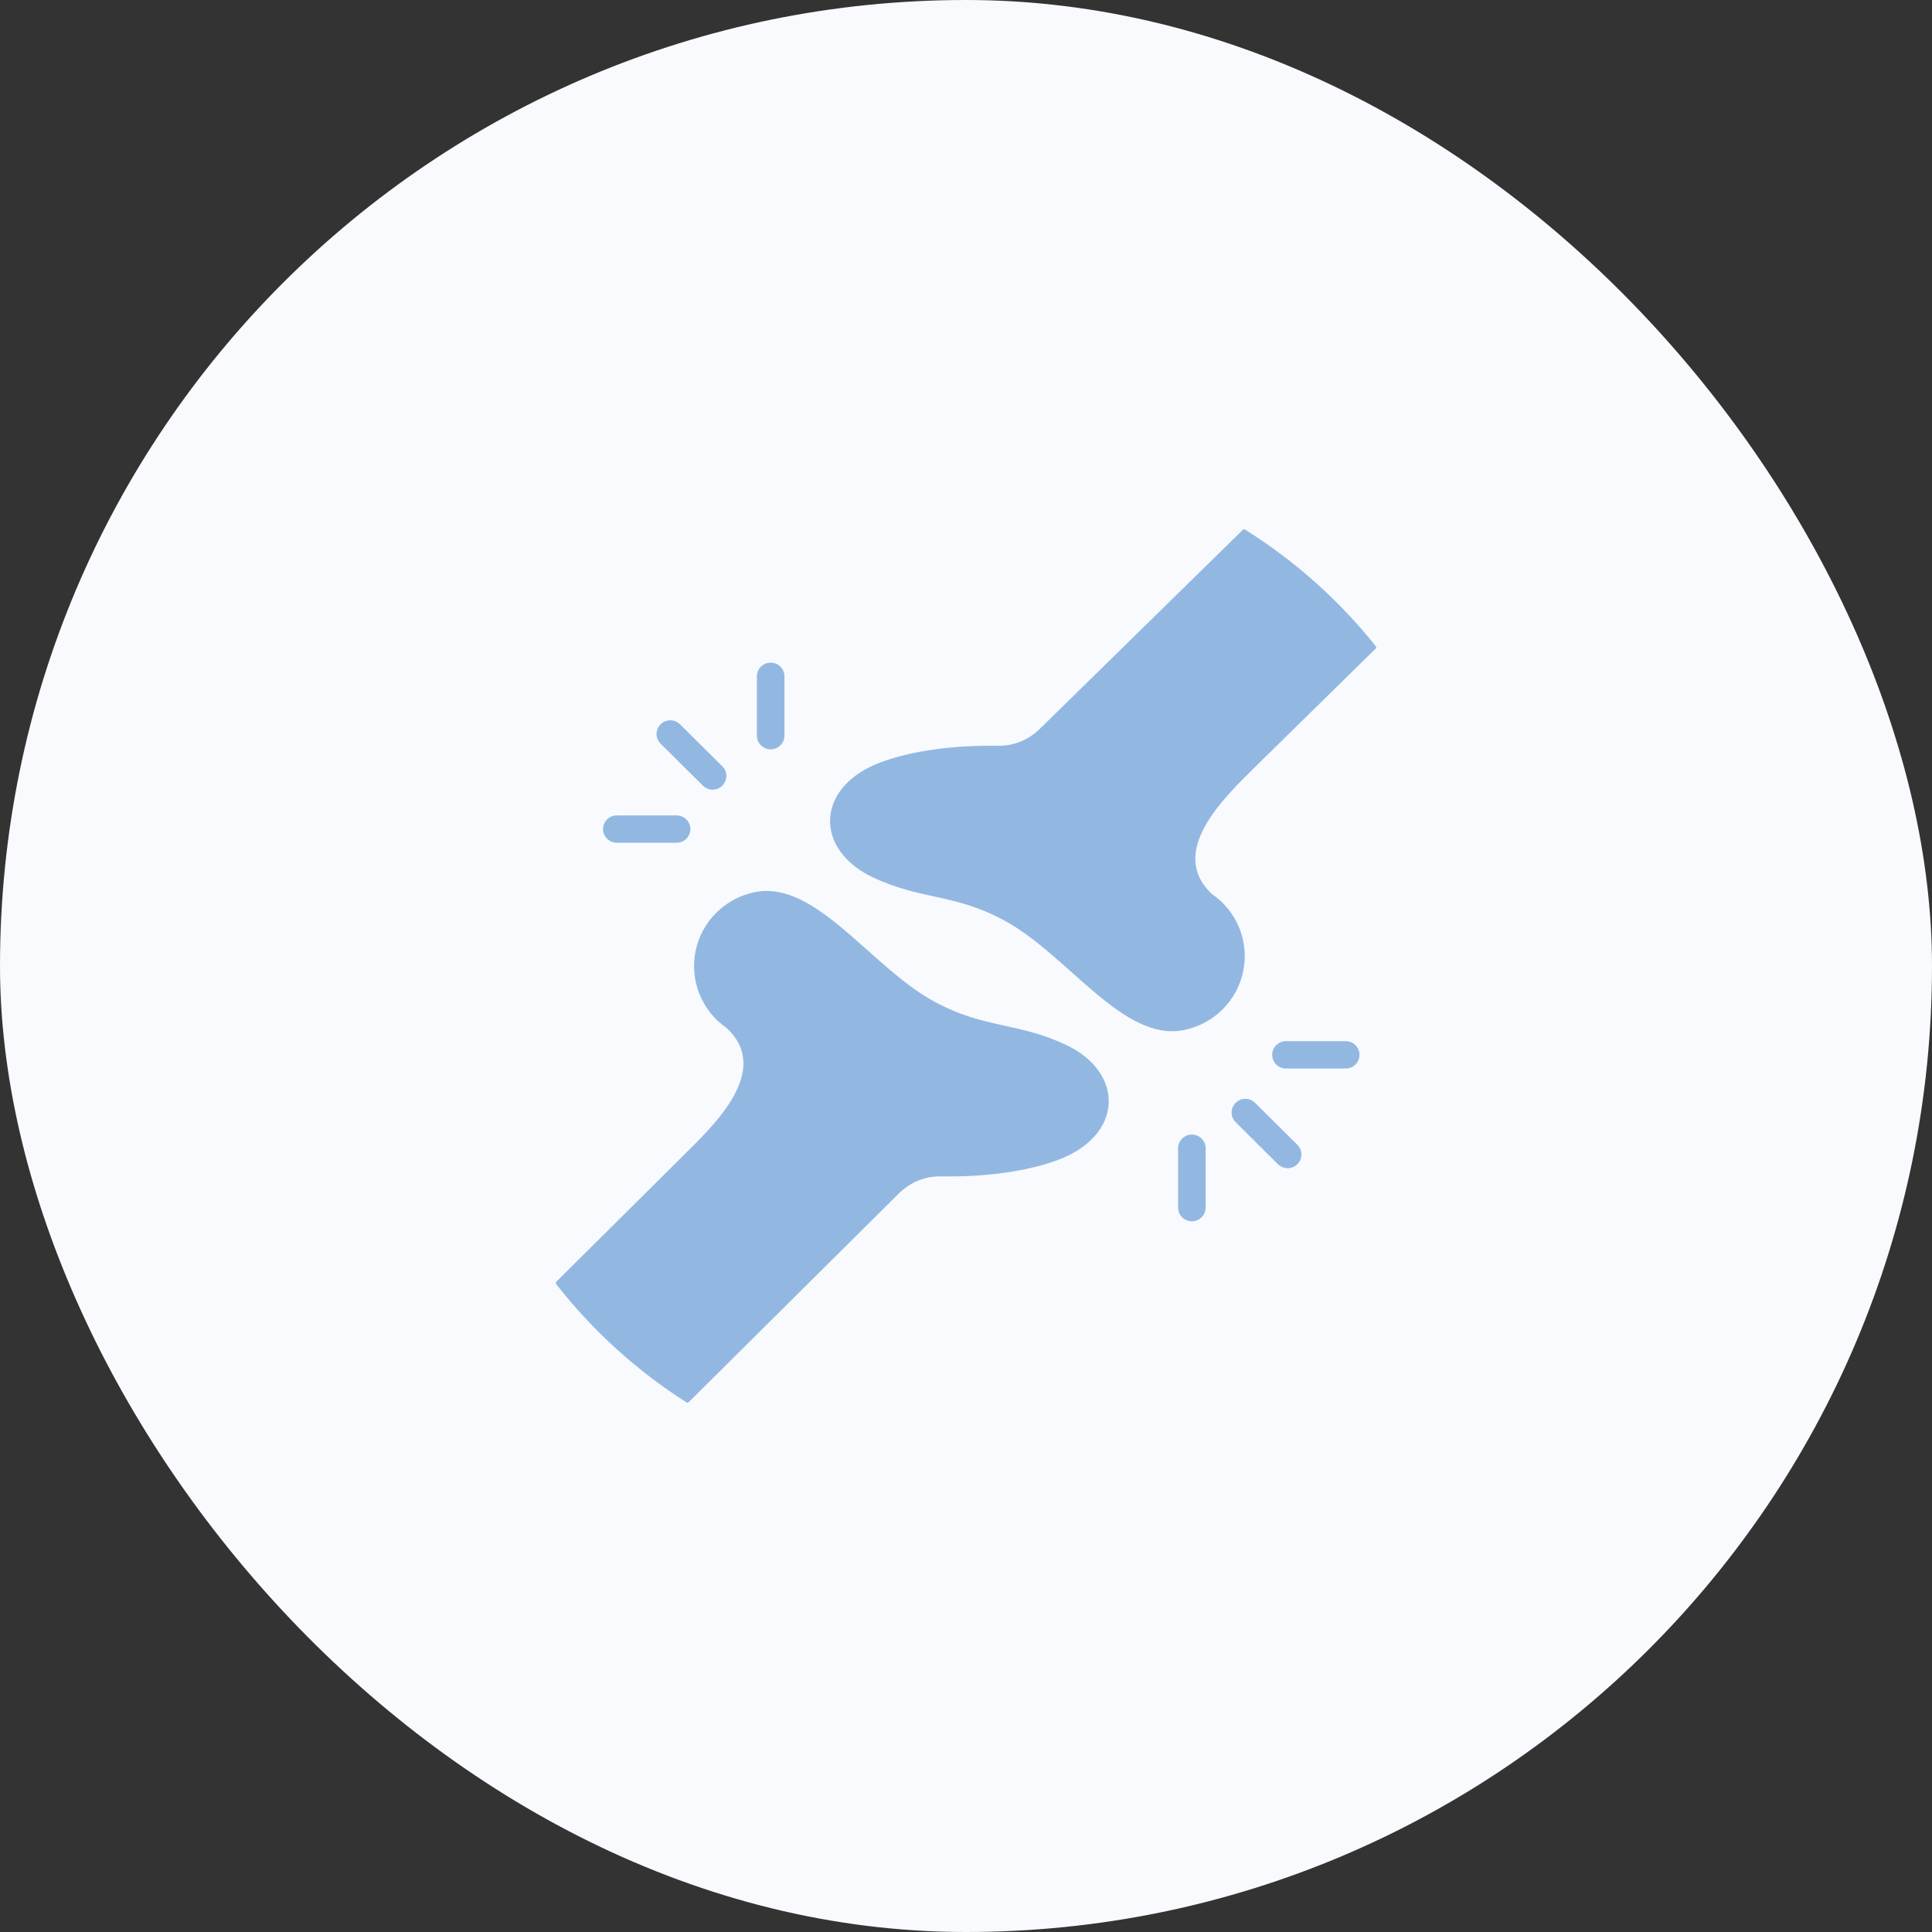
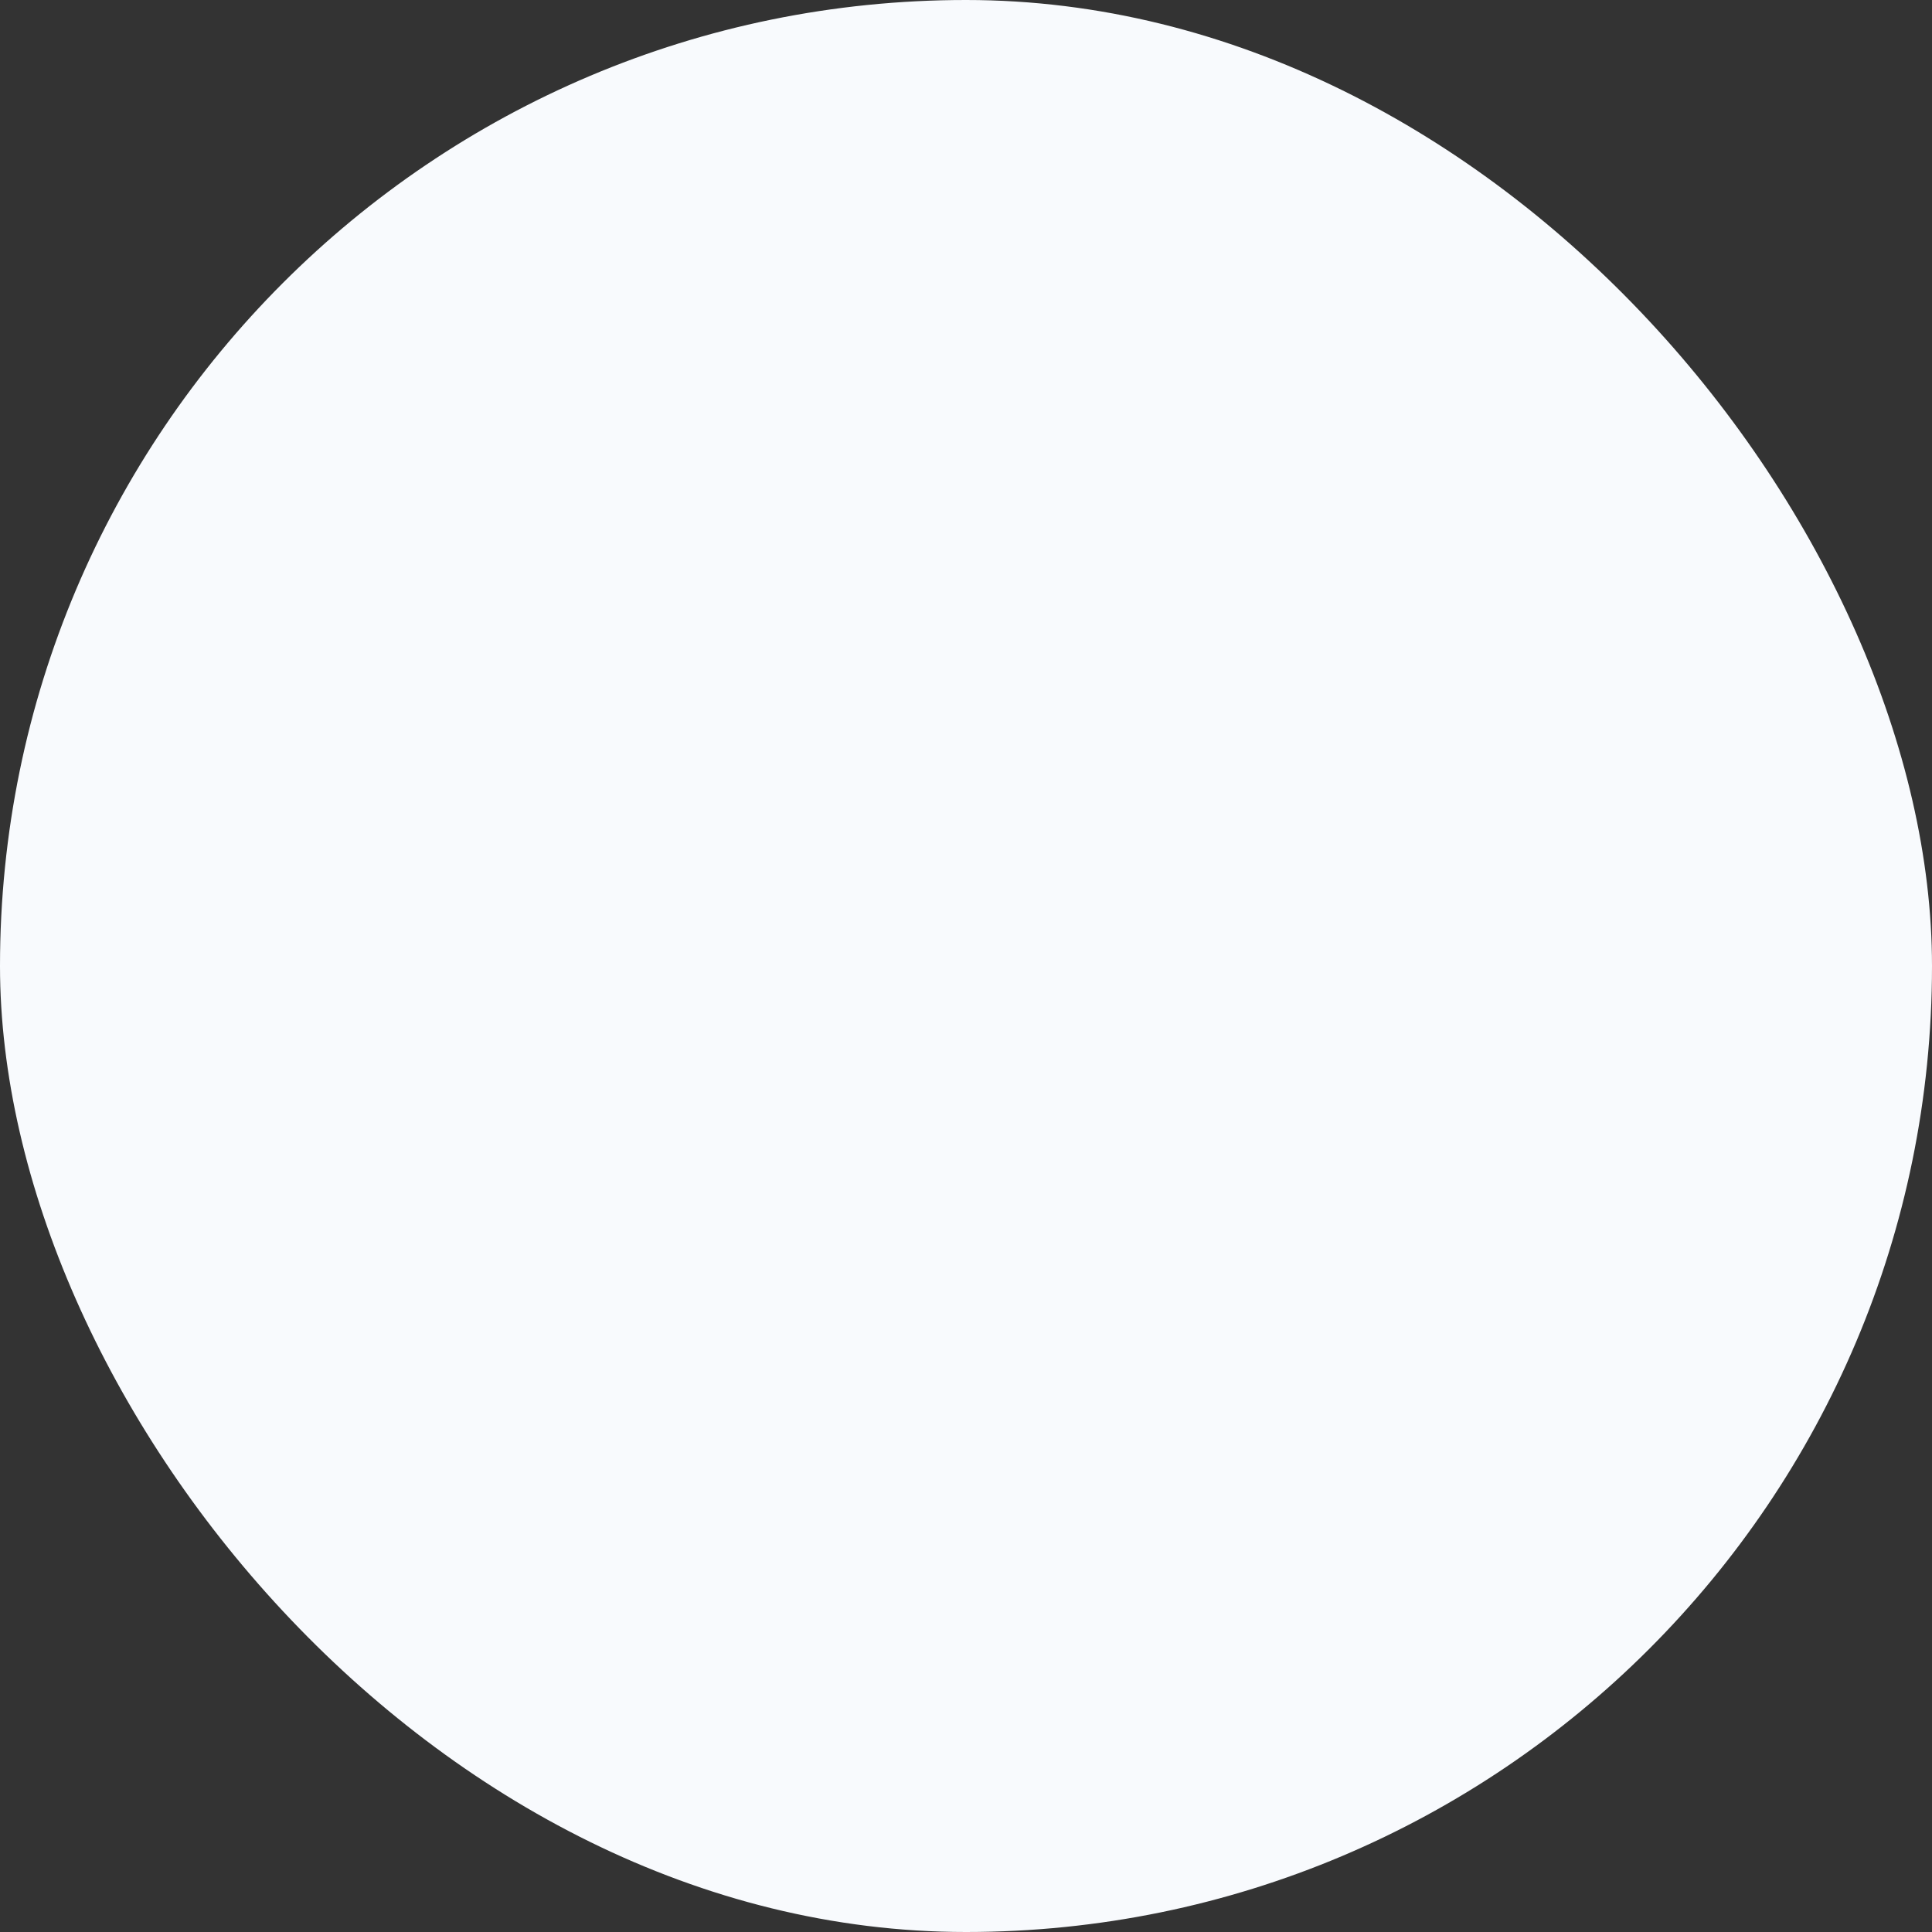
<svg xmlns="http://www.w3.org/2000/svg" width="73" height="73" viewBox="0 0 73 73" fill="none">
  <rect x="0" y="0" width="73" height="73" fill="#333333" stroke="none" />
  <rect width="73" height="73" rx="36.5" fill="#F8FAFD" />
-   <path fill-rule="evenodd" clip-rule="evenodd" d="M27.465 38.849C26.517 38.2 26.053 37.053 26.282 35.935C26.511 34.813 27.394 33.937 28.523 33.709C30.825 33.244 32.898 36.546 35.312 37.85C37.206 38.874 38.436 38.617 40.265 39.473C42.501 40.52 42.463 42.904 39.971 43.83C38.8 44.264 37.213 44.479 35.593 44.448C34.956 44.436 34.402 44.658 33.953 45.104L26.023 52.98C26 53.002 25.964 53.007 25.936 52.988C24.05 51.786 22.387 50.272 21.014 48.52C20.994 48.492 20.995 48.454 21.02 48.429L25.853 43.629C26.984 42.506 29.158 40.453 27.472 38.858C27.47 38.855 27.468 38.853 27.465 38.849ZM27.293 28.955C27.496 29.156 27.496 29.484 27.293 29.685C27.09 29.887 26.76 29.887 26.558 29.685L24.96 28.099C24.757 27.897 24.757 27.57 24.96 27.368C25.163 27.167 25.492 27.167 25.695 27.368L27.293 28.955ZM25.565 30.81C25.851 30.81 26.086 31.041 26.086 31.327C26.086 31.611 25.853 31.843 25.565 31.843H23.306C23.02 31.843 22.786 31.613 22.786 31.327C22.786 31.043 23.018 30.81 23.306 30.81H25.565ZM29.64 27.797C29.64 28.081 29.408 28.314 29.12 28.314C28.834 28.314 28.599 28.083 28.599 27.797V25.554C28.599 25.27 28.832 25.038 29.12 25.038C29.406 25.038 29.64 25.268 29.64 25.554V27.797ZM46.688 42.401C46.485 42.2 46.485 41.872 46.688 41.671C46.891 41.469 47.22 41.469 47.423 41.671L49.021 43.257C49.224 43.459 49.224 43.786 49.021 43.988C48.818 44.189 48.489 44.189 48.285 43.988L46.688 42.401ZM44.514 43.387C44.514 43.102 44.746 42.87 45.034 42.87C45.321 42.87 45.555 43.101 45.555 43.387V45.629C45.555 45.914 45.322 46.146 45.034 46.146C44.748 46.146 44.514 45.915 44.514 45.629V43.387ZM48.589 40.374C48.303 40.374 48.069 40.143 48.069 39.857C48.069 39.573 48.301 39.34 48.589 39.34H50.848C51.134 39.34 51.368 39.571 51.368 39.857C51.368 40.141 51.136 40.374 50.848 40.374H48.589ZM47.045 20.011C47.017 19.994 46.983 19.997 46.96 20.02L39.304 27.525C38.851 27.97 38.301 28.193 37.664 28.181C36.044 28.152 34.455 28.366 33.286 28.8C30.794 29.725 30.756 32.107 32.992 33.156C34.823 34.014 36.051 33.756 37.945 34.779C40.359 36.083 42.432 39.385 44.734 38.92C45.864 38.693 46.746 37.816 46.975 36.694C47.205 35.575 46.74 34.428 45.792 33.78C45.789 33.778 45.787 33.776 45.784 33.773C44.096 32.176 46.271 30.123 47.402 29.001L51.979 24.507C52.005 24.483 52.007 24.444 51.984 24.416C50.603 22.685 48.933 21.193 47.045 20.011L47.045 20.011Z" fill="#92B8E2" />
</svg>